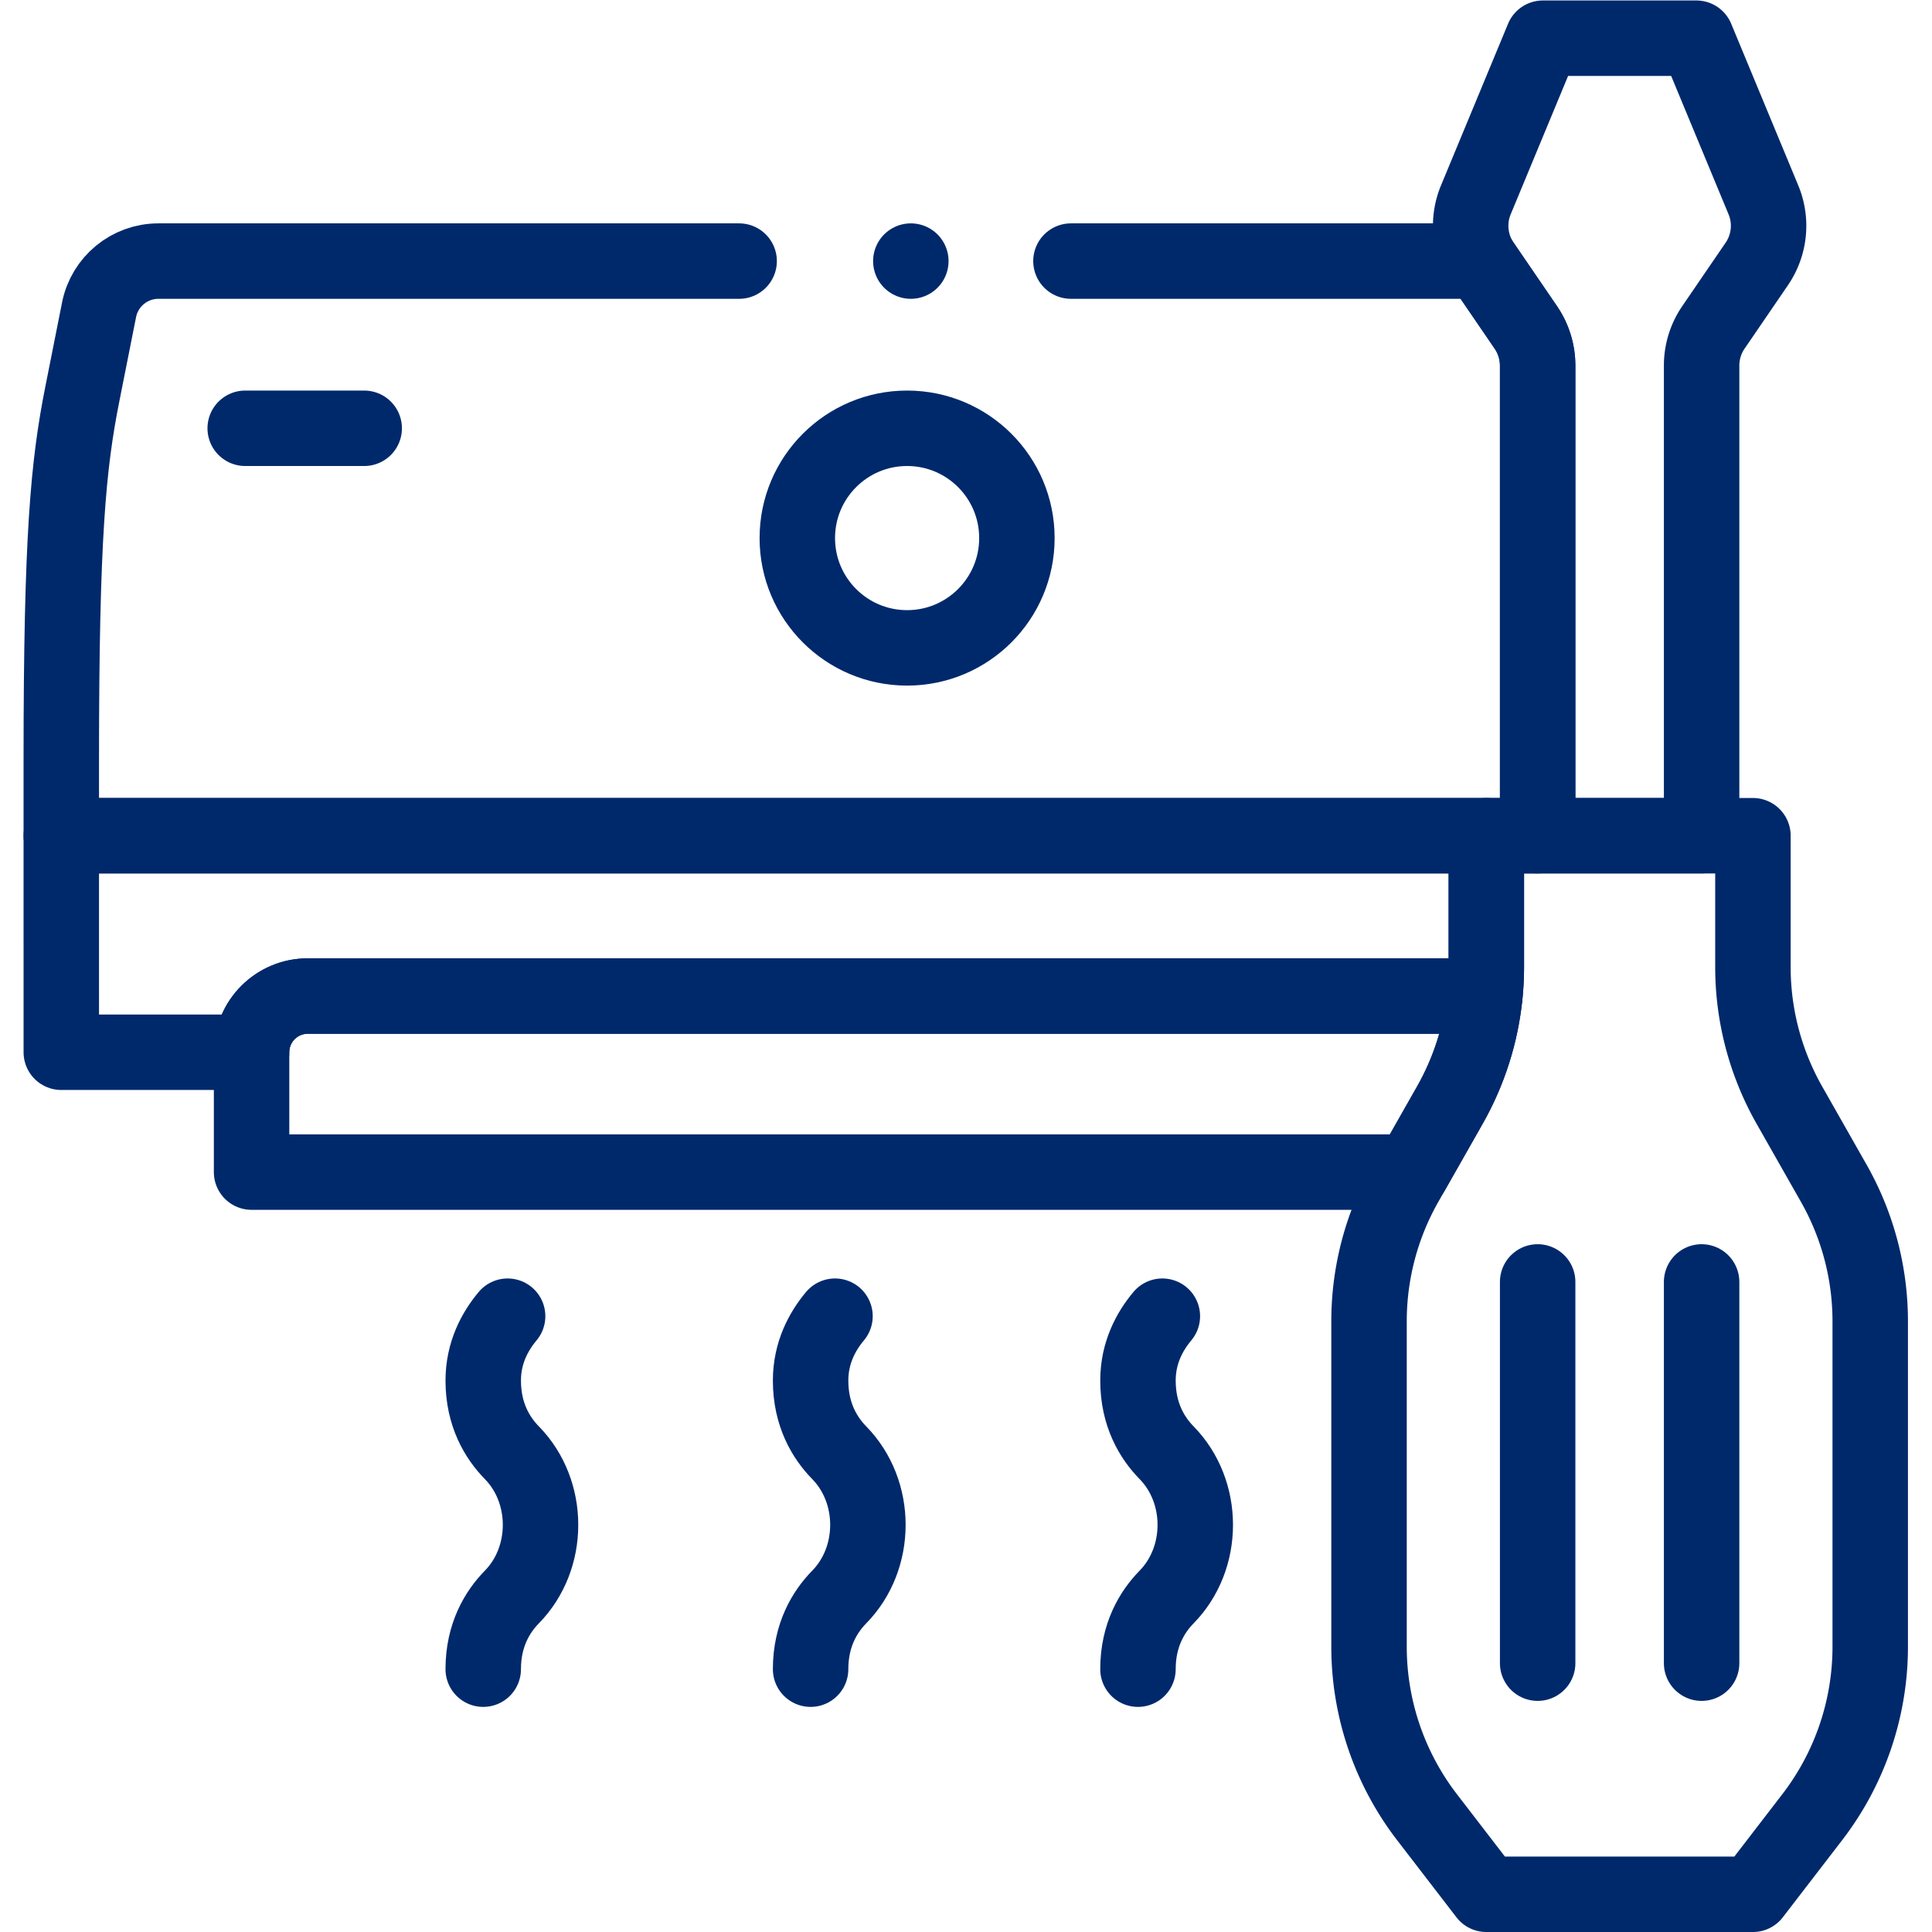
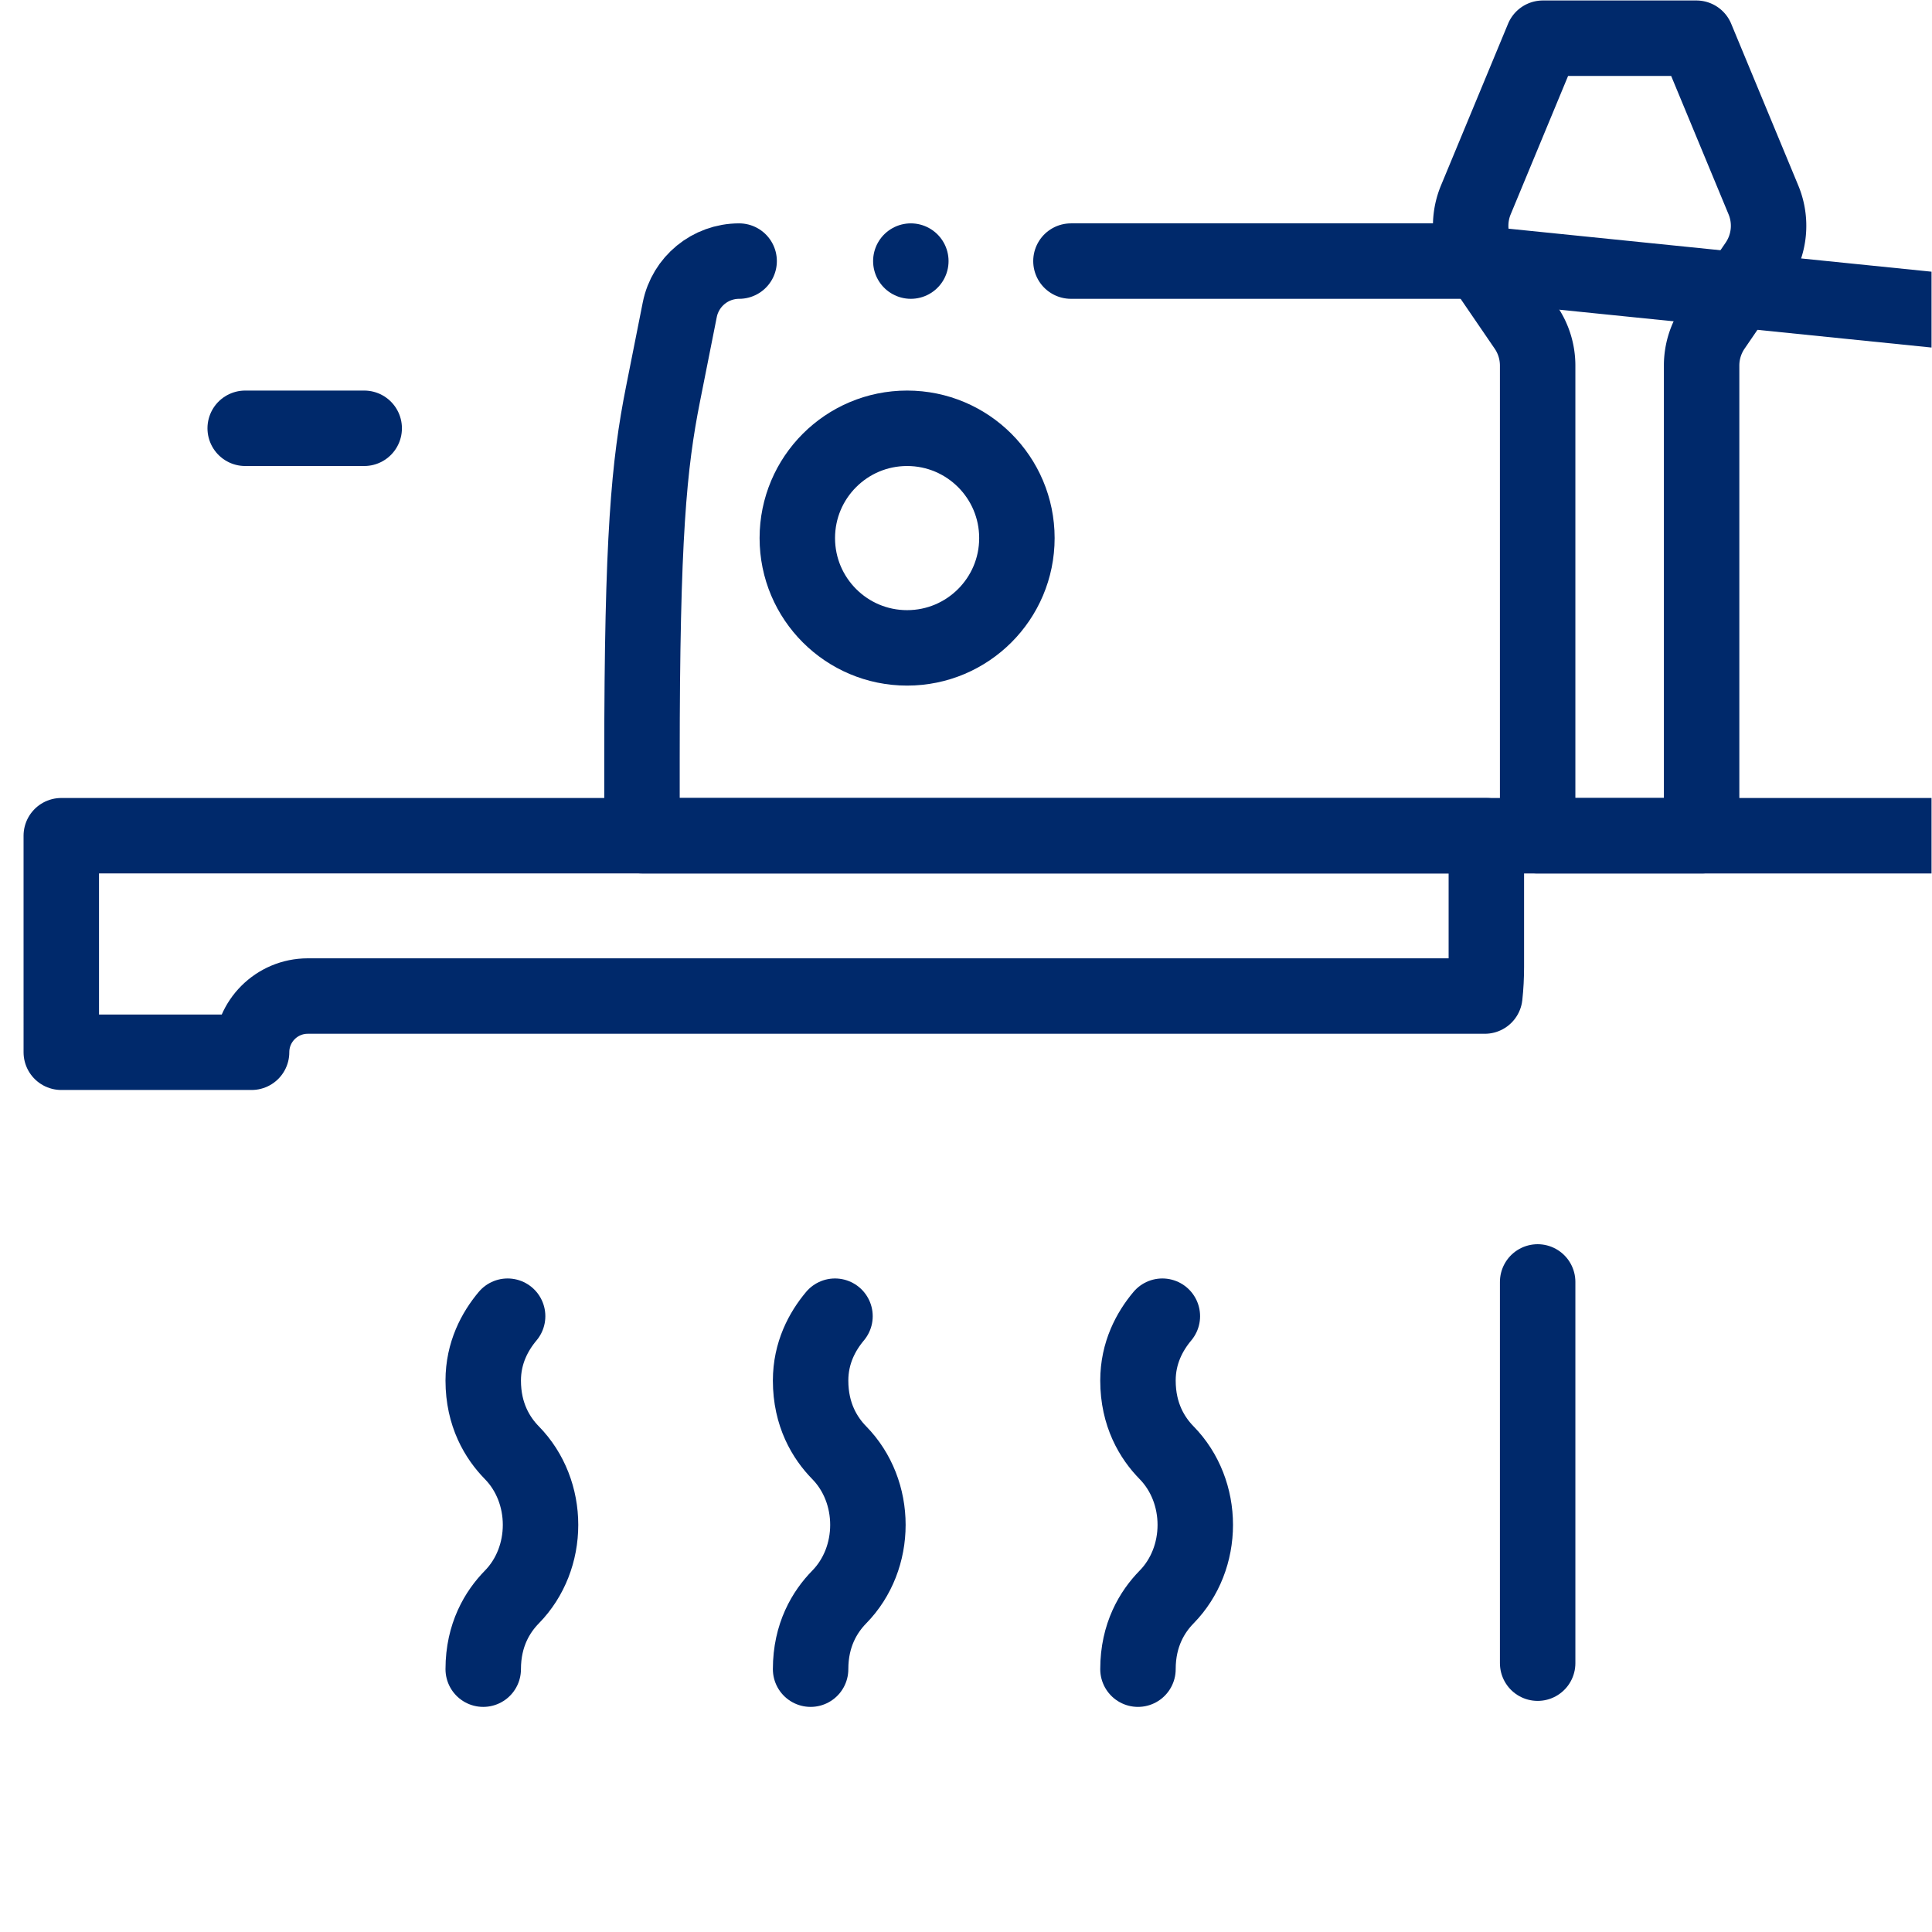
<svg xmlns="http://www.w3.org/2000/svg" version="1.1" width="512" height="512" x="0" y="0" viewBox="0 0 682.667 682.667" style="enable-background:new 0 0 512 512" xml:space="preserve" class="">
  <g>
    <defs>
      <clipPath id="a">
        <path d="M0 512h512V0H0Z" fill="#00296b" data-original="#000000" />
      </clipPath>
    </defs>
    <g clip-path="url(#a)" transform="matrix(1.333 0 0 -1.333 0 682.667)">
      <path d="M0 0c-3.386-4.036-6.466-9.725-6.466-17.065 0-9.105 3.798-15.258 7.596-19.134 4.974-5.078 7.595-12.009 7.595-19.117 0-7.108-2.621-14.039-7.595-19.117-3.798-3.877-7.596-10.029-7.596-19.134" style="stroke-width:20;stroke-linecap:round;stroke-linejoin:round;stroke-miterlimit:10;stroke-dasharray:none;stroke-opacity:1" transform="translate(134.558 163.238)" fill="none" stroke="#00296b" stroke-width="20" stroke-linecap="round" stroke-linejoin="round" stroke-miterlimit="10" stroke-dasharray="none" stroke-opacity="" data-original="#000000" class="" />
      <path d="M0 0c-3.386-4.036-6.465-9.725-6.465-17.065 0-9.105 3.797-15.258 7.595-19.134 4.974-5.078 7.595-12.009 7.595-19.117 0-7.108-2.621-14.039-7.595-19.117-3.798-3.877-7.595-10.029-7.595-19.134" style="stroke-width:20;stroke-linecap:round;stroke-linejoin:round;stroke-miterlimit:10;stroke-dasharray:none;stroke-opacity:1" transform="translate(221.336 163.238)" fill="none" stroke="#00296b" stroke-width="20" stroke-linecap="round" stroke-linejoin="round" stroke-miterlimit="10" stroke-dasharray="none" stroke-opacity="" data-original="#000000" class="" />
      <path d="M0 0c-3.387-4.036-6.466-9.725-6.466-17.065 0-9.105 3.798-15.258 7.596-19.134 4.974-5.078 7.595-12.009 7.595-19.117 0-7.108-2.621-14.039-7.595-19.117-3.798-3.877-7.596-10.029-7.596-19.134" style="stroke-width:20;stroke-linecap:round;stroke-linejoin:round;stroke-miterlimit:10;stroke-dasharray:none;stroke-opacity:1" transform="translate(308.114 163.238)" fill="none" stroke="#00296b" stroke-width="20" stroke-linecap="round" stroke-linejoin="round" stroke-miterlimit="10" stroke-dasharray="none" stroke-opacity="" data-original="#000000" class="" />
-       <path d="M0 0v34.813h-70.669V0a74.134 74.134 0 0 0-9.671-36.612l-11.752-20.694a74.13 74.13 0 0 1-9.671-36.611v-86.234a74.144 74.144 0 0 1 15.379-45.209l15.715-20.426H0l15.715 20.426a74.138 74.138 0 0 1 15.379 45.209v86.234a74.13 74.13 0 0 1-9.671 36.611L9.671-36.612A74.134 74.134 0 0 0 0 0Z" style="stroke-width:20;stroke-linecap:round;stroke-linejoin:round;stroke-miterlimit:10;stroke-dasharray:none;stroke-opacity:1" transform="translate(464.66 255.786)" fill="none" stroke="#00296b" stroke-width="20" stroke-linecap="round" stroke-linejoin="round" stroke-miterlimit="10" stroke-dasharray="none" stroke-opacity="" data-original="#000000" class="" />
      <path d="M0 0v-101.056" style="stroke-width:20;stroke-linecap:round;stroke-linejoin:round;stroke-miterlimit:10;stroke-dasharray:none;stroke-opacity:1" transform="translate(407.596 172.317)" fill="none" stroke="#00296b" stroke-width="20" stroke-linecap="round" stroke-linejoin="round" stroke-miterlimit="10" stroke-dasharray="none" stroke-opacity="" data-original="#000000" class="" />
-       <path d="M0 0v-101.056" style="stroke-width:20;stroke-linecap:round;stroke-linejoin:round;stroke-miterlimit:10;stroke-dasharray:none;stroke-opacity:1" transform="translate(451.057 172.317)" fill="none" stroke="#00296b" stroke-width="20" stroke-linecap="round" stroke-linejoin="round" stroke-miterlimit="10" stroke-dasharray="none" stroke-opacity="" data-original="#000000" class="" />
      <path d="M0 0h-40.675l-17.78-42.862a17.914 17.914 0 0 1 1.758-16.974l11.504-16.827a17.913 17.913 0 0 0 3.125-10.11v-124.628H1.394v124.628c0 3.608 1.088 7.132 3.125 10.11l11.503 16.827a17.911 17.911 0 0 1 1.758 16.974z" style="stroke-width:20;stroke-linecap:round;stroke-linejoin:round;stroke-miterlimit:10;stroke-dasharray:none;stroke-opacity:1" transform="translate(449.663 502)" fill="none" stroke="#00296b" stroke-width="20" stroke-linecap="round" stroke-linejoin="round" stroke-miterlimit="10" stroke-dasharray="none" stroke-opacity="" data-original="#000000" class="" />
-       <path d="M0 0h-153.93c-7.66 0-14.25-5.41-15.74-12.92l-4.44-22.35c-3.701-18.65-5.57-37.62-5.57-96.63v-20.421h391.349V-27.69c0 3.61-1.089 7.13-3.129 10.11L197.04-.76c-.17.25-.34.5-.491.76H87.958" style="stroke-width:20;stroke-linecap:round;stroke-linejoin:round;stroke-miterlimit:10;stroke-dasharray:none;stroke-opacity:1" transform="translate(195.926 442.92)" fill="none" stroke="#00296b" stroke-width="20" stroke-linecap="round" stroke-linejoin="round" stroke-miterlimit="10" stroke-dasharray="none" stroke-opacity="" data-original="#000000" class="" />
+       <path d="M0 0c-7.66 0-14.25-5.41-15.74-12.92l-4.44-22.35c-3.701-18.65-5.57-37.62-5.57-96.63v-20.421h391.349V-27.69c0 3.61-1.089 7.13-3.129 10.11L197.04-.76c-.17.25-.34.5-.491.76H87.958" style="stroke-width:20;stroke-linecap:round;stroke-linejoin:round;stroke-miterlimit:10;stroke-dasharray:none;stroke-opacity:1" transform="translate(195.926 442.92)" fill="none" stroke="#00296b" stroke-width="20" stroke-linecap="round" stroke-linejoin="round" stroke-miterlimit="10" stroke-dasharray="none" stroke-opacity="" data-original="#000000" class="" />
      <path d="M0 0v-34.81c0-2.58-.13-5.14-.41-7.69h-312c-8.23 0-14.9-6.67-14.9-14.9h-50.44V0Z" style="stroke-width:20;stroke-linecap:round;stroke-linejoin:round;stroke-miterlimit:10;stroke-dasharray:none;stroke-opacity:1" transform="translate(393.996 290.6)" fill="none" stroke="#00296b" stroke-width="20" stroke-linecap="round" stroke-linejoin="round" stroke-miterlimit="10" stroke-dasharray="none" stroke-opacity="" data-original="#000000" class="" />
-       <path d="M0 0c-1.05-10.15-4.2-20-9.27-28.93l-10.07-17.74H-326.9v31.77c0 8.23 6.67 14.9 14.9 14.9z" style="stroke-width:20;stroke-linecap:round;stroke-linejoin:round;stroke-miterlimit:10;stroke-dasharray:none;stroke-opacity:1" transform="translate(393.586 248.1)" fill="none" stroke="#00296b" stroke-width="20" stroke-linecap="round" stroke-linejoin="round" stroke-miterlimit="10" stroke-dasharray="none" stroke-opacity="" data-original="#000000" class="" />
      <path d="M0 0h31.545" style="stroke-width:20;stroke-linecap:round;stroke-linejoin:round;stroke-miterlimit:10;stroke-dasharray:none;stroke-opacity:1" transform="translate(64.996 398.6)" fill="none" stroke="#00296b" stroke-width="20" stroke-linecap="round" stroke-linejoin="round" stroke-miterlimit="10" stroke-dasharray="none" stroke-opacity="" data-original="#000000" class="" />
      <path d="M0 0c0-16.073-13.03-29.104-29.104-29.104-16.073 0-29.104 13.031-29.104 29.104 0 16.074 13.031 29.104 29.104 29.104C-13.03 29.104 0 16.074 0 0Z" style="stroke-width:20;stroke-linecap:round;stroke-linejoin:round;stroke-miterlimit:10;stroke-dasharray:none;stroke-opacity:1" transform="translate(269.557 369.496)" fill="none" stroke="#00296b" stroke-width="20" stroke-linecap="round" stroke-linejoin="round" stroke-miterlimit="10" stroke-dasharray="none" stroke-opacity="" data-original="#000000" class="" />
      <path d="M0 0v0" style="stroke-width:20;stroke-linecap:round;stroke-linejoin:round;stroke-miterlimit:10;stroke-dasharray:none;stroke-opacity:1" transform="translate(241.44 442.92)" fill="none" stroke="#00296b" stroke-width="20" stroke-linecap="round" stroke-linejoin="round" stroke-miterlimit="10" stroke-dasharray="none" stroke-opacity="" data-original="#000000" class="" />
    </g>
  </g>
</svg>